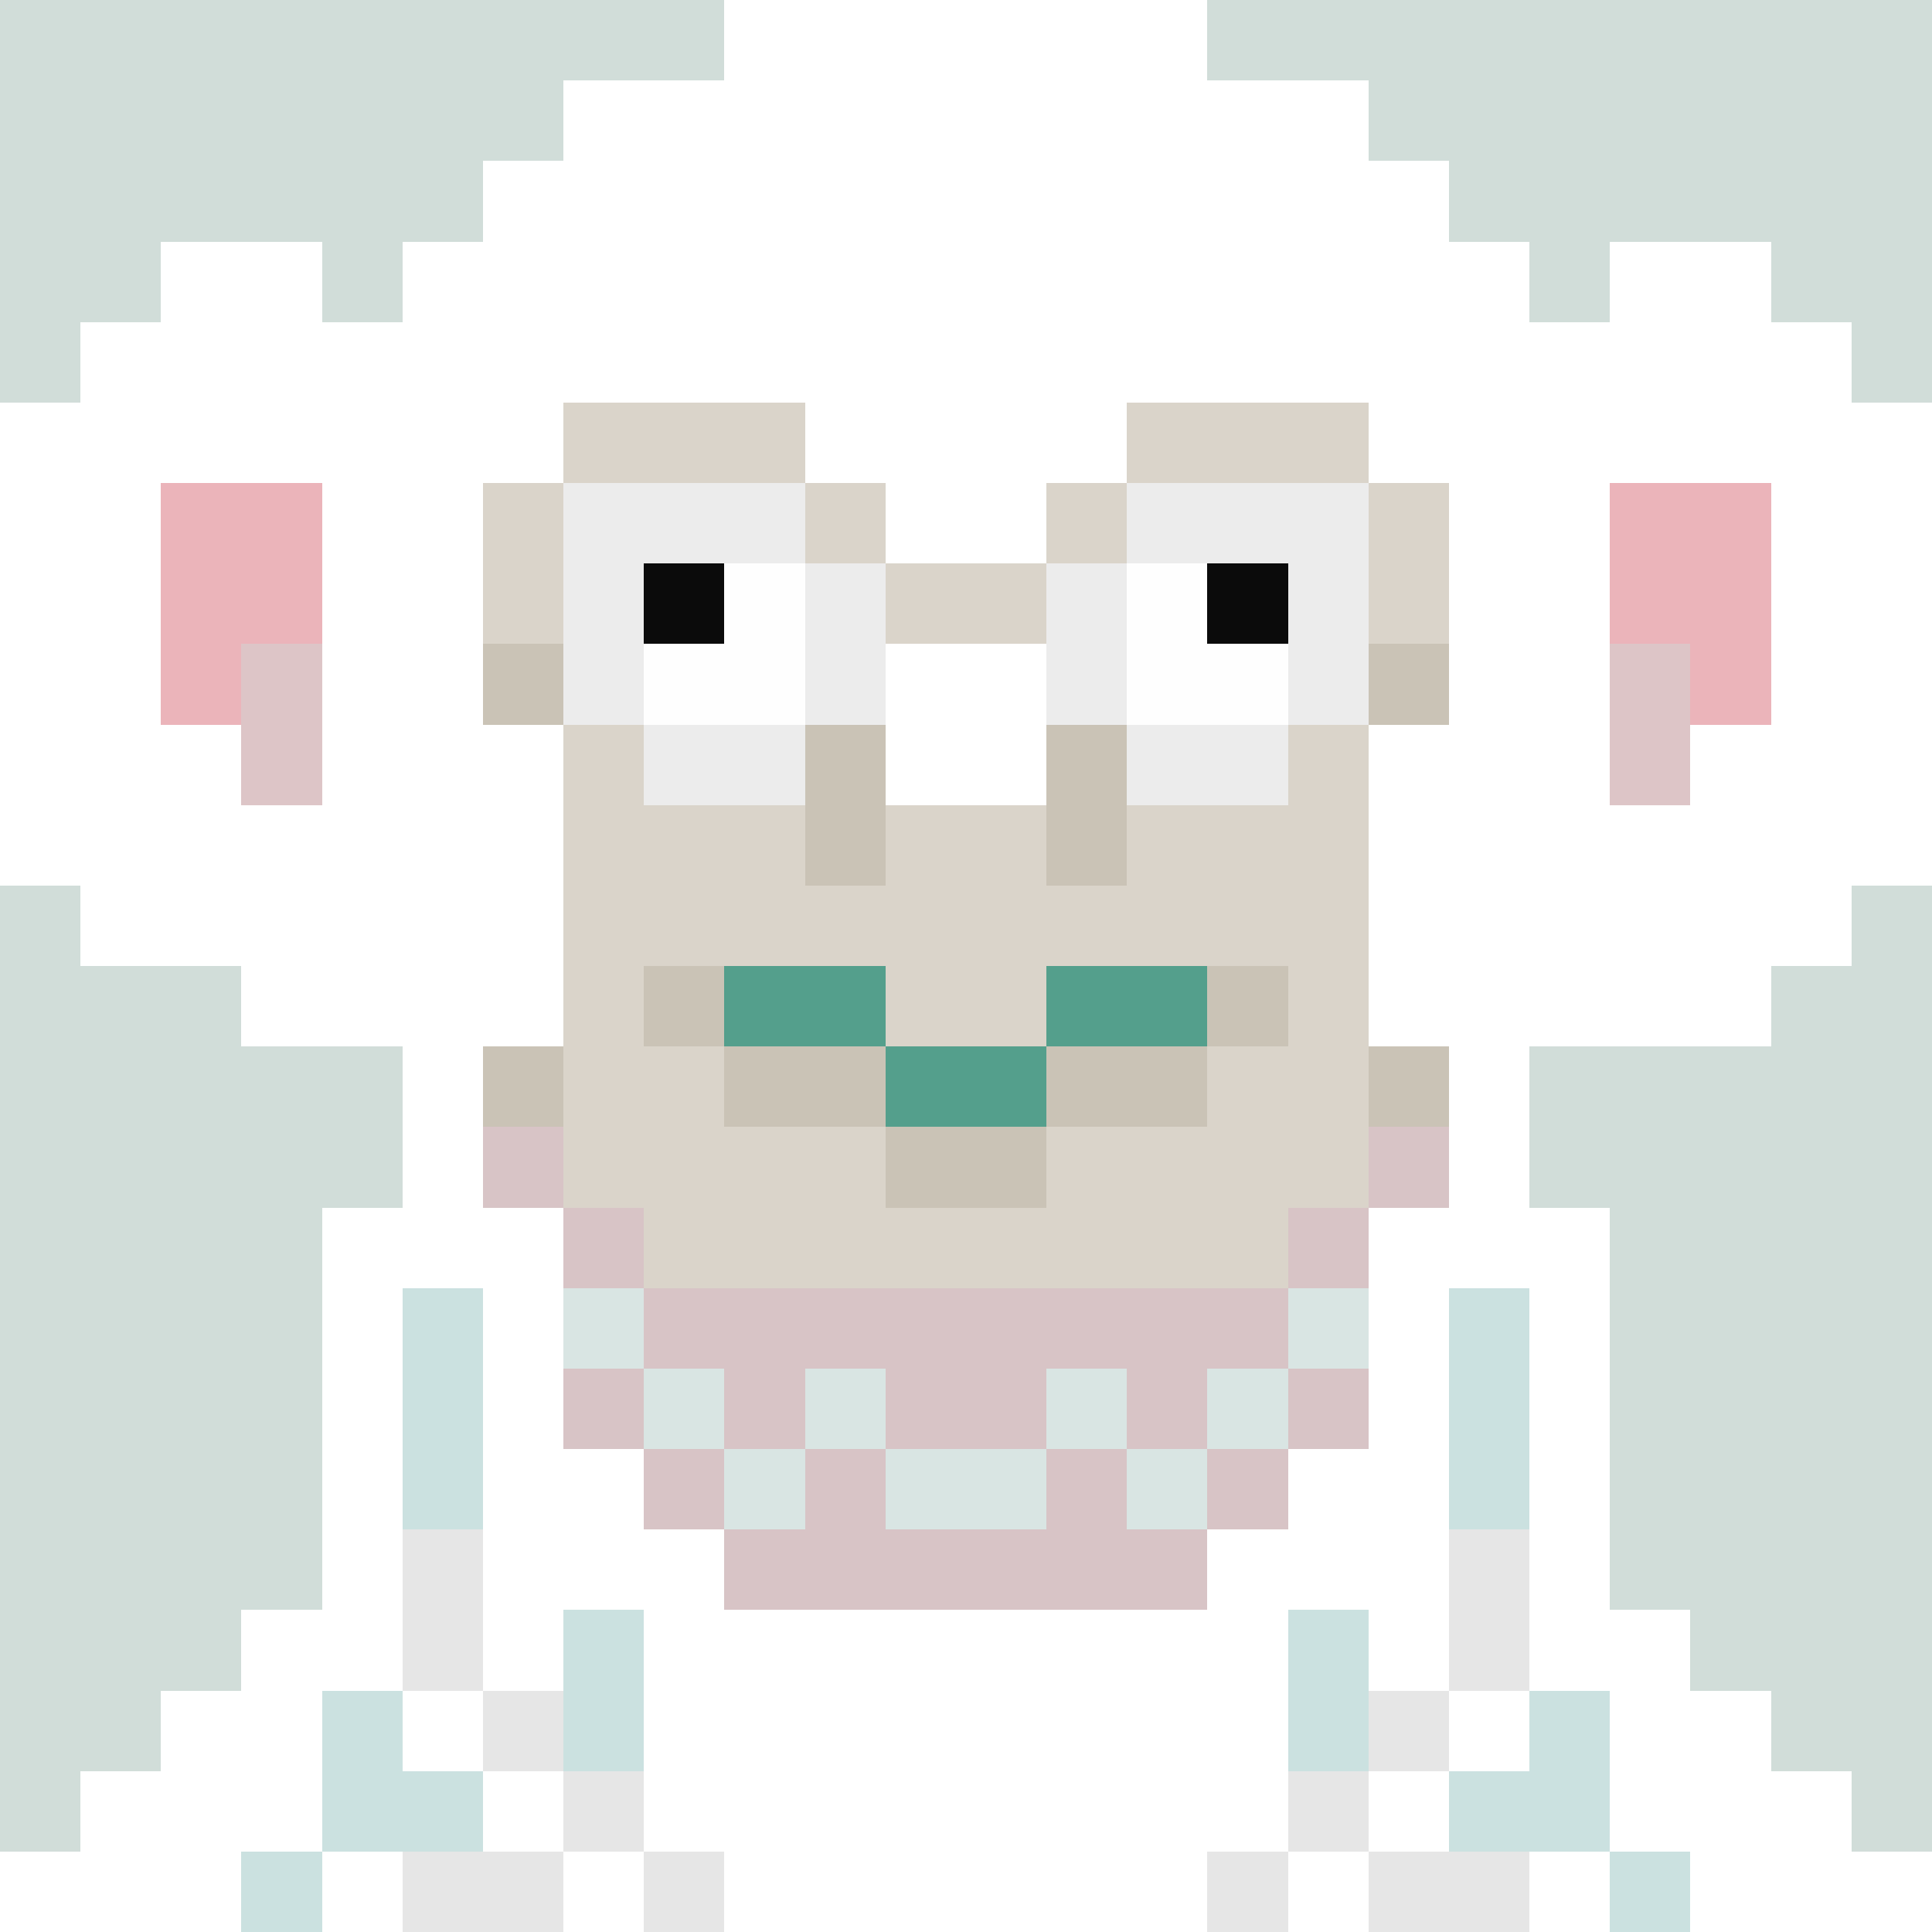
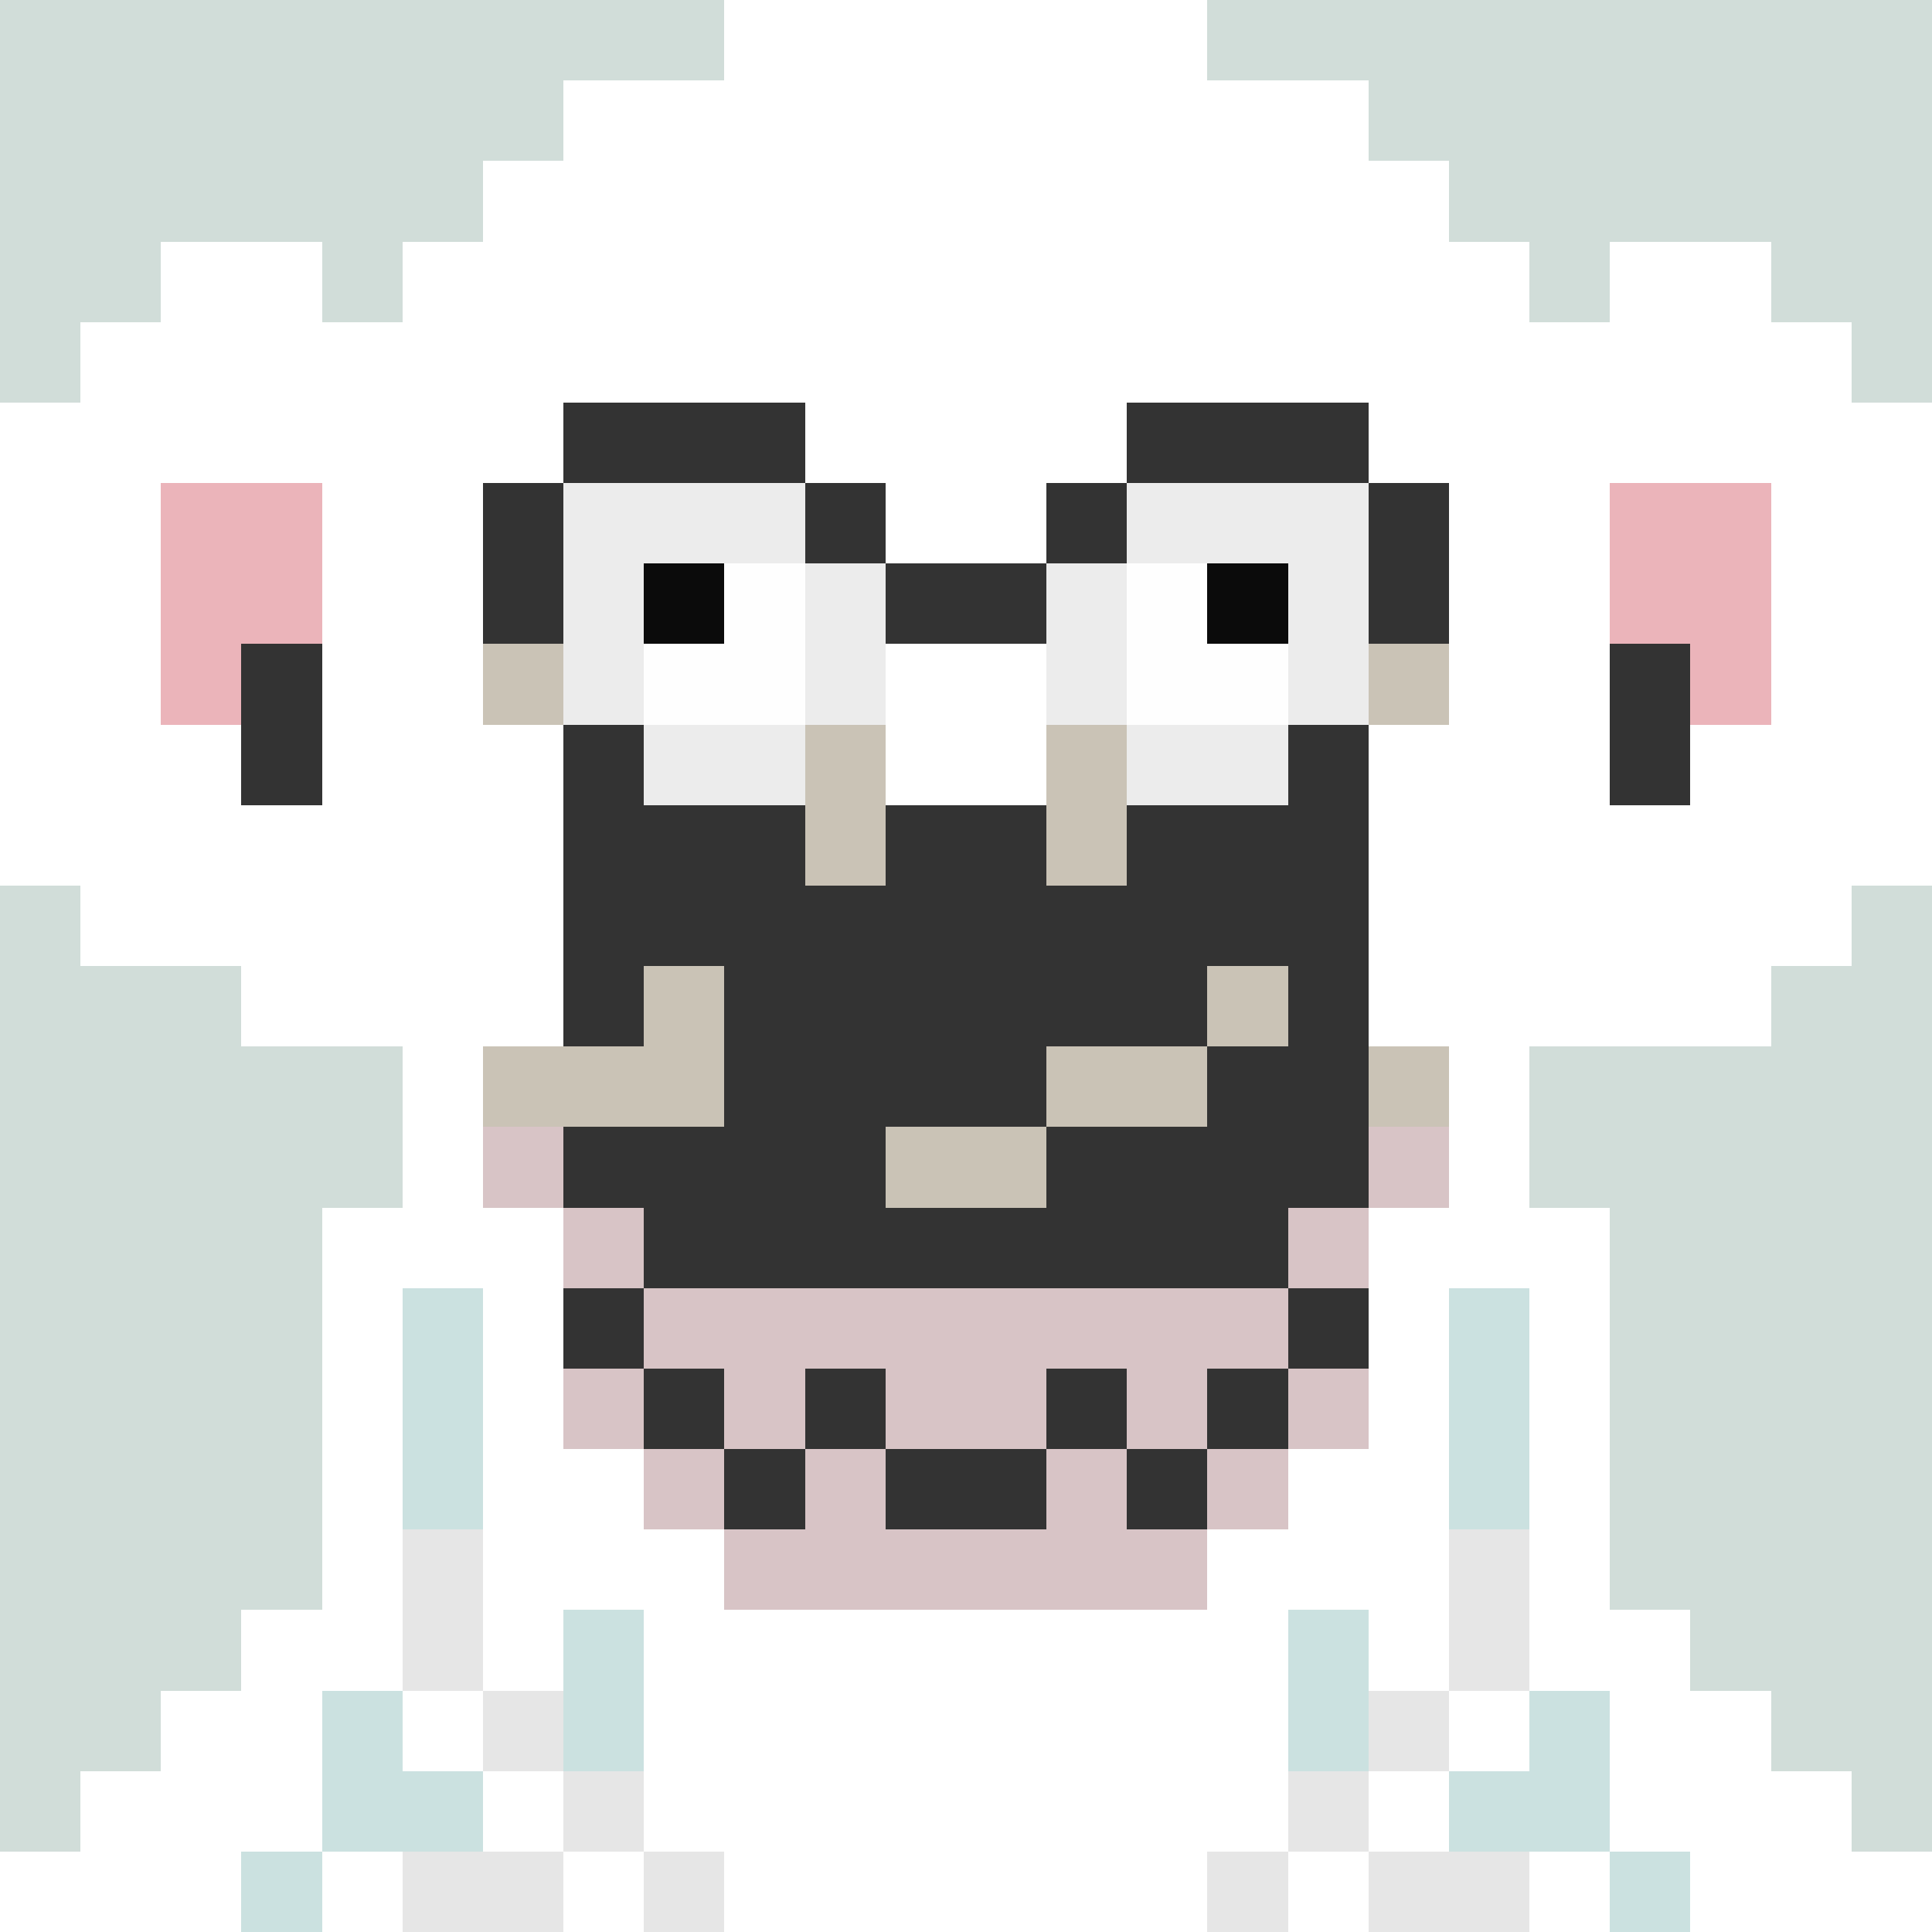
<svg xmlns="http://www.w3.org/2000/svg" viewBox="0 -0.5 24 23.999" width="960" height="960" preserveAspectRatio="none" shape-rendering="crispEdges">
  <rect x="0" y="-0.5" width="24" height="23.999" fill="#333333" stroke="none" />
  <path stroke="#ffffff" d="M9 0h1M12 0h1M14 0h1M7 1h2M15 1h2M6 2h1M17 2h1M2 3h2M5 3h1M18 3h1M20 3h2M1 4h1M4 4h1M19 4h1M22 4h1M0 5h1M23 5h1M0 6h1M23 6h1M0 9h1M23 9h1M0 10h1M23 10h1M1 11h1M22 11h1M3 12h2M19 12h3M5 13h1M18 13h1M5 14h1M18 14h1M4 15h3M17 15h3M4 16h1M6 16h1M17 16h1M19 16h1M4 17h1M6 17h1M17 17h1M19 17h1M4 18h1M6 18h1M17 18h1M19 18h1M4 19h1M6 19h2M16 19h2M19 19h1M3 20h2M6 20h1M15 20h1M17 20h1M19 20h2M2 21h2M5 21h1M8 21h1M14 21h2M18 21h1M20 21h2M1 22h3M6 22h1M8 22h8M17 22h1M20 22h3M0 23h3M4 23h1M7 23h1M9 23h6M16 23h1M19 23h1M21 23h3" />
  <path stroke="#0b0b0b" d="M8 7h1M15 7h1" />
  <path stroke="#ececec" d="M7 6h3M14 6h3M7 7h1M10 7h1M13 7h1M16 7h1M7 8h1M10 8h1M13 8h1M16 8h1M8 9h2M14 9h2" />
-   <path stroke="#549f8c" d="M9 12h2M13 12h2M11 13h2" />
  <path stroke="#ffffff" d="M10 0h2M13 0h1M9 1h6M7 2h10M6 3h12M2 4h2M5 4h14M20 4h2M1 5h6M10 5h4M17 5h6M1 6h1M4 6h2M11 6h2M18 6h2M22 6h1M0 7h2M4 7h2M18 7h2M22 7h2M0 8h2M4 8h2M11 8h2M18 8h2M22 8h2M1 9h2M4 9h3M11 9h2M17 9h3M21 9h2M1 10h6M17 10h6M3 11h4M17 11h5M5 12h2M17 12h2M7 18h1M16 18h1M8 19h1M15 19h1M8 20h7M9 21h5" />
-   <path stroke="#ddc5c7" d="M3 8h1M20 8h1M3 9h1M20 9h1" />
  <path stroke="#d1ddd9" d="M0 0h9M15 0h9M0 1h7M17 1h7M0 2h6M18 2h6M0 3h2M4 3h1M19 3h1M22 3h2M0 4h1M23 4h1M0 11h1M23 11h1M0 12h3M22 12h2M0 13h5M19 13h5M0 14h5M19 14h5M0 15h4M20 15h4M0 16h4M20 16h4M0 17h4M20 17h4M0 18h4M20 18h4M0 19h4M20 19h4M0 20h3M21 20h3M0 21h2M22 21h2M0 22h1M23 22h1" />
  <path stroke="#ebb4ba" d="M2 6h2M20 6h2M2 7h2M20 7h2M2 8h1M21 8h1" />
-   <path stroke="#cac3b6" d="M6 8h1M17 8h1M10 9h1M13 9h1M10 10h1M13 10h1M8 12h1M15 12h1M6 13h1M9 13h2M13 13h2M17 13h1M11 14h2" />
+   <path stroke="#cac3b6" d="M6 8h1M17 8h1M10 9h1M13 9h1M10 10h1M13 10h1M8 12h1M15 12h1M6 13h1h2M13 13h2M17 13h1M11 14h2" />
  <path stroke="#d8c4c6" d="M6 14h1M17 14h1M7 15h1M16 15h1M8 16h8M7 17h1M9 17h1M11 17h2M14 17h1M16 17h1M8 18h1M10 18h1M13 18h1M15 18h1M9 19h6" />
  <path stroke="#e6e6e6" d="M5 19h1M18 19h1M5 20h1M18 20h1M6 21h1M17 21h1M7 22h1M16 22h1M5 23h2M8 23h1M15 23h1M17 23h2" />
  <path stroke="#cbe1e0" d="M5 16h1M18 16h1M5 17h1M18 17h1M5 18h1M18 18h1M7 20h1M16 20h1M4 21h1M7 21h1M16 21h1M19 21h1M4 22h2M18 22h2M3 23h1M20 23h1" />
-   <path stroke="#dad4ca" d="M7 5h3M14 5h3M6 6h1M10 6h1M13 6h1M17 6h1M6 7h1M11 7h2M17 7h1M7 9h1M16 9h1M7 10h3M11 10h2M14 10h3M7 11h10M7 12h1M11 12h2M16 12h1M7 13h2M15 13h2M7 14h4M13 14h4M8 15h8" />
-   <path stroke="#d9e5e3" d="M7 16h1M16 16h1M8 17h1M10 17h1M13 17h1M15 17h1M9 18h1M11 18h2M14 18h1" />
  <path stroke="#fefefe" d="M9 7h1M14 7h1M8 8h2M14 8h2" />
  <path stroke="#ffffff" d="M2 11h1" />
</svg>